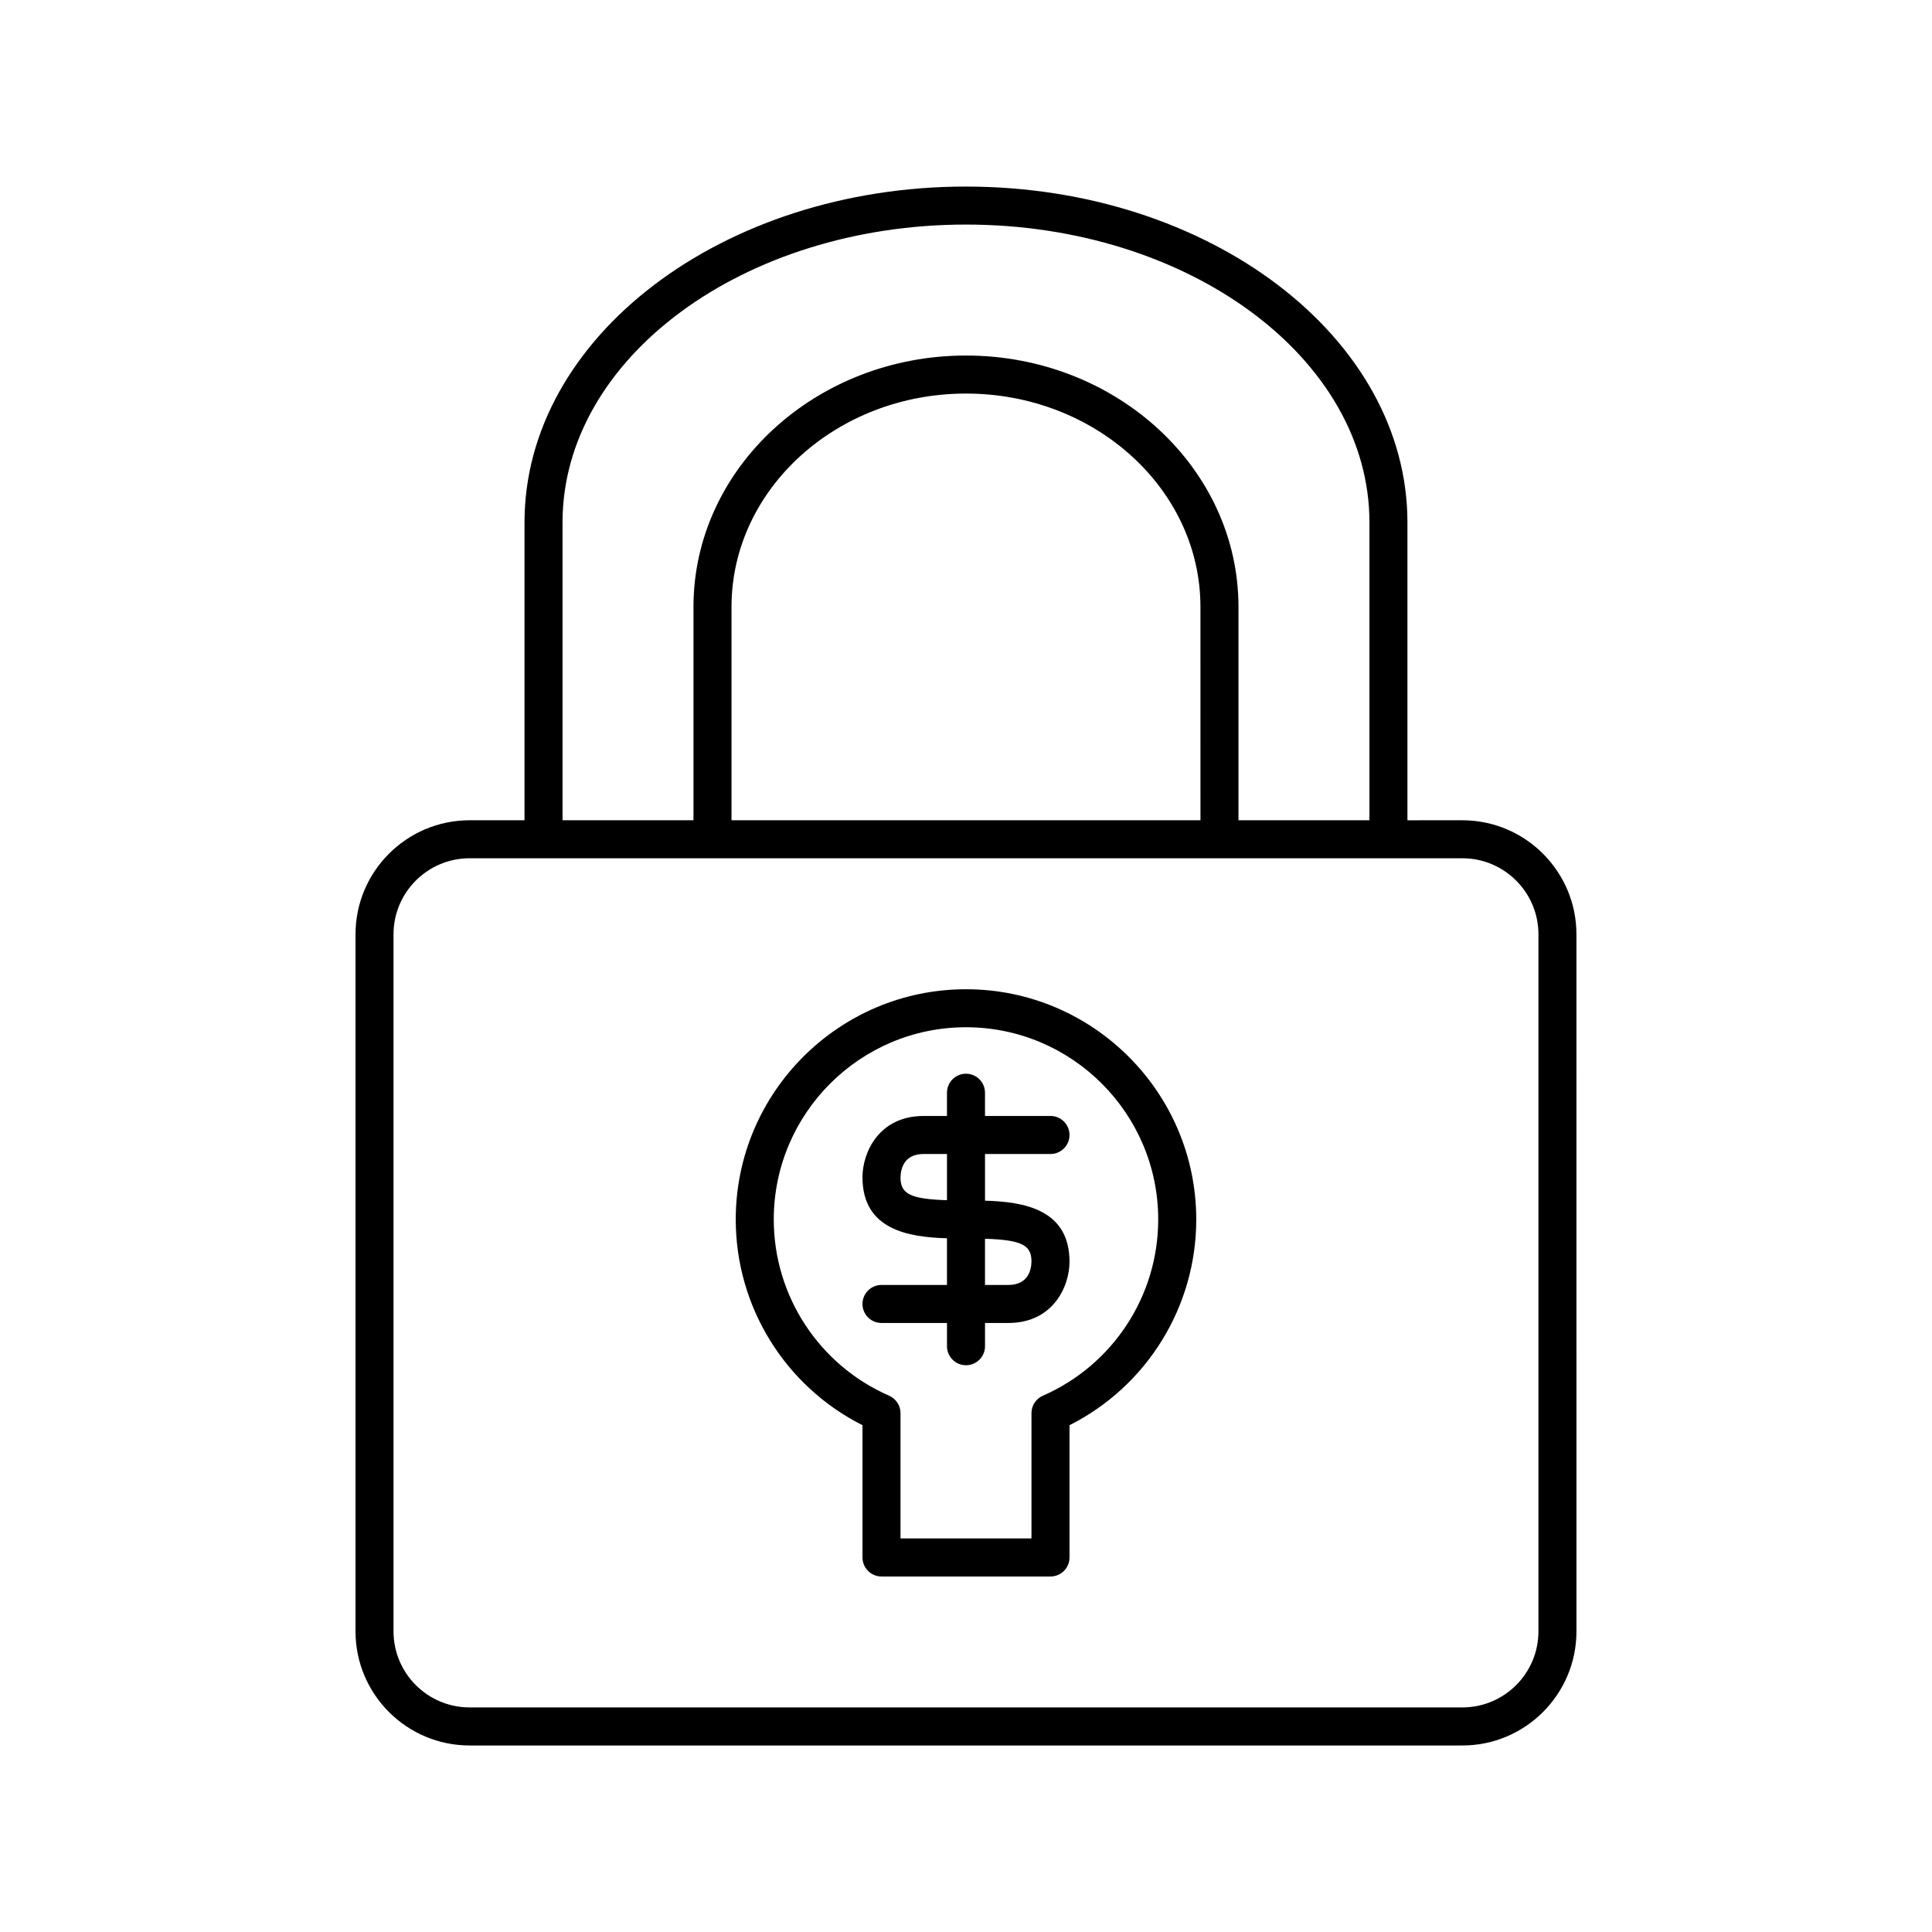
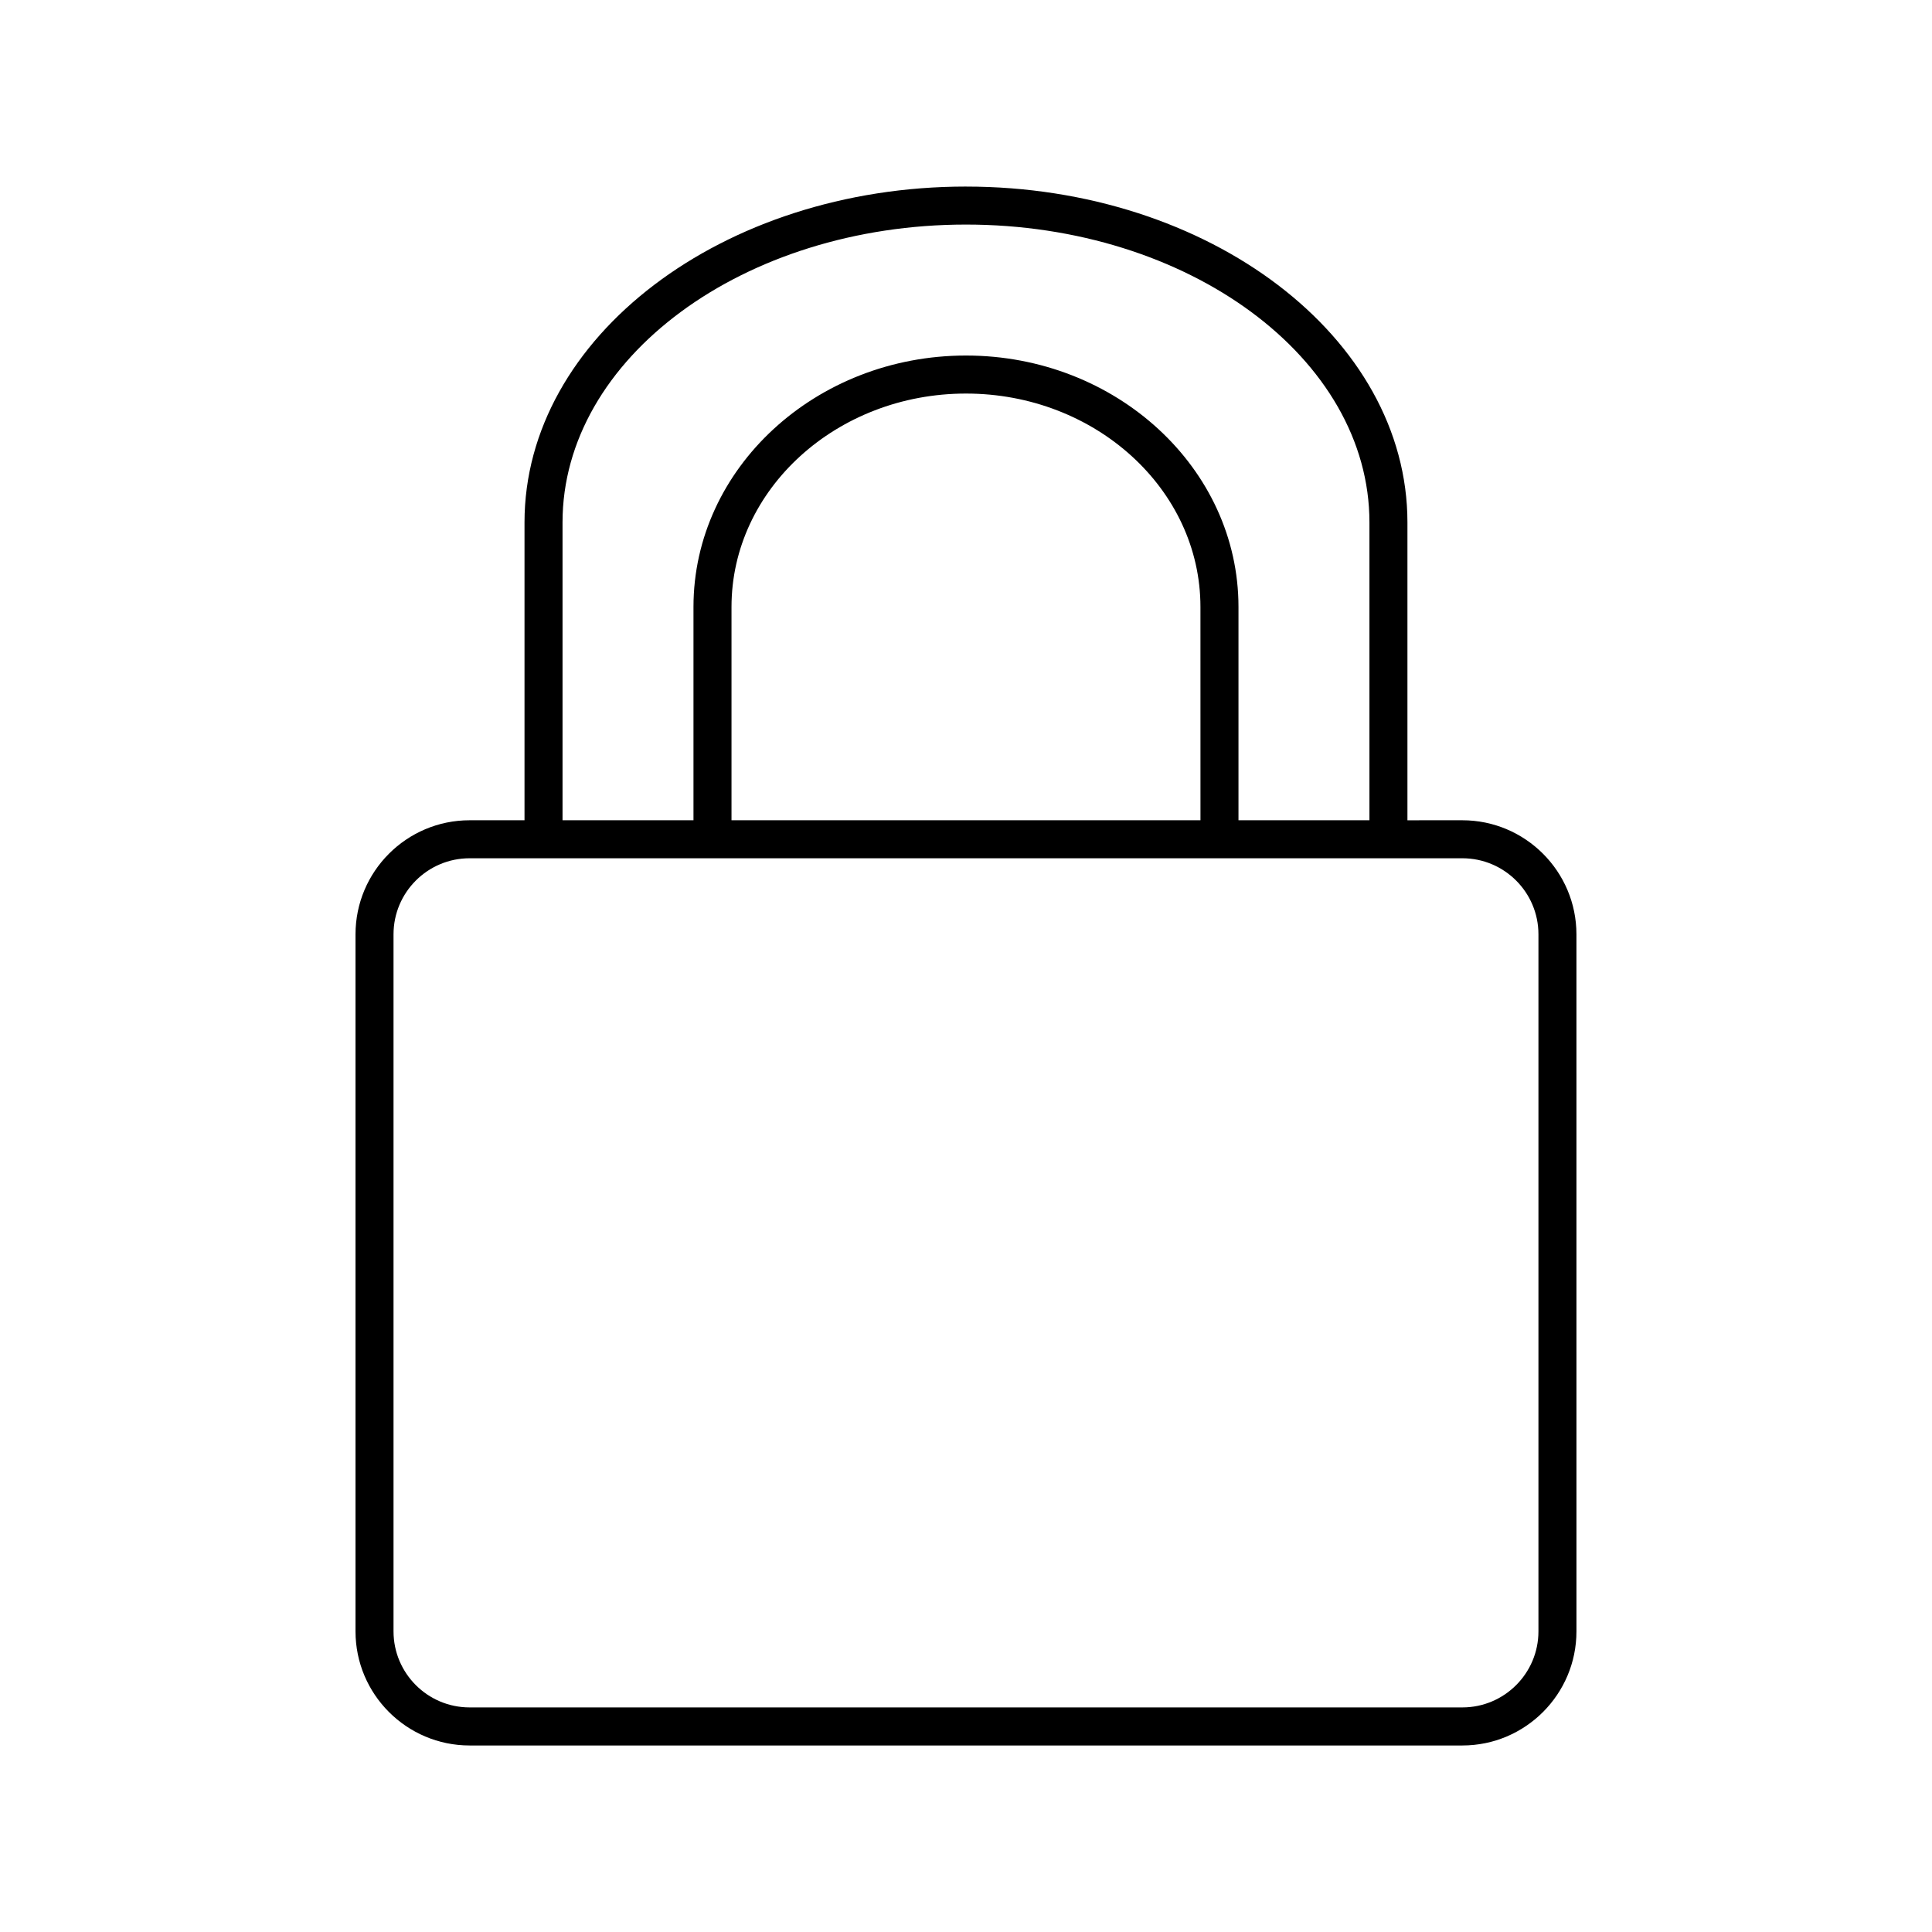
<svg xmlns="http://www.w3.org/2000/svg" fill="#000000" width="800px" height="800px" version="1.1" viewBox="144 144 512 512">
  <g>
    <path d="m400 193.44c-64.512 0-117 39.93-117 89.004v78.934h-14.555c-16.668 0-30.23 13.559-30.23 30.23v184.73c0 16.668 13.559 30.23 30.23 30.23h263.1c16.668 0 30.23-13.559 30.23-30.23l-0.004-184.73c0-16.668-13.559-30.23-30.23-30.23l-14.555 0.004v-78.934c0-49.078-52.484-89.004-116.99-89.004zm131.55 178.01c11.113 0 20.152 9.039 20.152 20.152v184.73c0 11.113-9.039 20.152-20.152 20.152h-263.11c-11.113 0-20.152-9.039-20.152-20.152v-184.73c0-11.113 9.039-20.152 20.152-20.152zm-69.414-10.074h-124.28v-56.539c0-31.176 27.875-56.539 62.137-56.539 34.262 0 62.137 25.363 62.137 56.539zm10.074 0v-56.539c0-36.734-32.395-66.617-72.215-66.617-39.816 0-72.215 29.883-72.215 66.617v56.539h-34.703v-78.934c0-43.523 47.965-78.93 106.92-78.93s106.92 35.406 106.92 78.93v78.934z" />
-     <path d="m422.39 449.82c2.781 0 5.039-2.254 5.039-5.039 0-2.781-2.254-5.039-5.039-5.039h-17.355v-6.156c0-2.781-2.254-5.039-5.039-5.039-2.781 0-5.039 2.254-5.039 5.039v6.156h-6.156c-11.91 0-16.234 9.711-16.234 16.234 0 13.883 12.062 15.887 22.391 16.18v12.371h-17.352c-2.781 0-5.039 2.254-5.039 5.039 0 2.781 2.254 5.039 5.039 5.039l17.355-0.004v6.16c0 2.781 2.254 5.039 5.039 5.039 2.781 0 5.039-2.254 5.039-5.039v-6.156h6.156c11.91 0 16.234-9.707 16.234-16.234 0-13.883-12.062-15.887-22.391-16.18v-12.371zm-5.039 28.496c-0.051 2.316-0.922 6.211-6.156 6.211h-6.16v-12.242c9.852 0.305 12.316 1.734 12.316 6.031zm-22.391-16.25c-9.848-0.305-12.316-1.738-12.316-6.035 0.051-2.32 0.922-6.211 6.156-6.211h6.16z" />
-     <path d="m400 406.16c-33.645 0-61.02 27.371-61.02 61.02 0 23.129 13.078 44.176 33.59 54.516v35.051c0 2.781 2.254 5.039 5.039 5.039h44.781c2.781 0 5.039-2.254 5.039-5.039v-35.051c20.512-10.34 33.59-31.387 33.59-54.516-0.004-33.648-27.375-61.02-61.02-61.02zm20.371 107.72c-1.832 0.801-3.019 2.613-3.019 4.613v33.207h-34.707v-33.207c0-2.004-1.188-3.812-3.019-4.613-18.57-8.129-30.57-26.461-30.57-46.707 0-28.09 22.852-50.941 50.941-50.941s50.941 22.852 50.941 50.941c0.004 20.246-11.996 38.578-30.566 46.707z" />
  </g>
</svg>